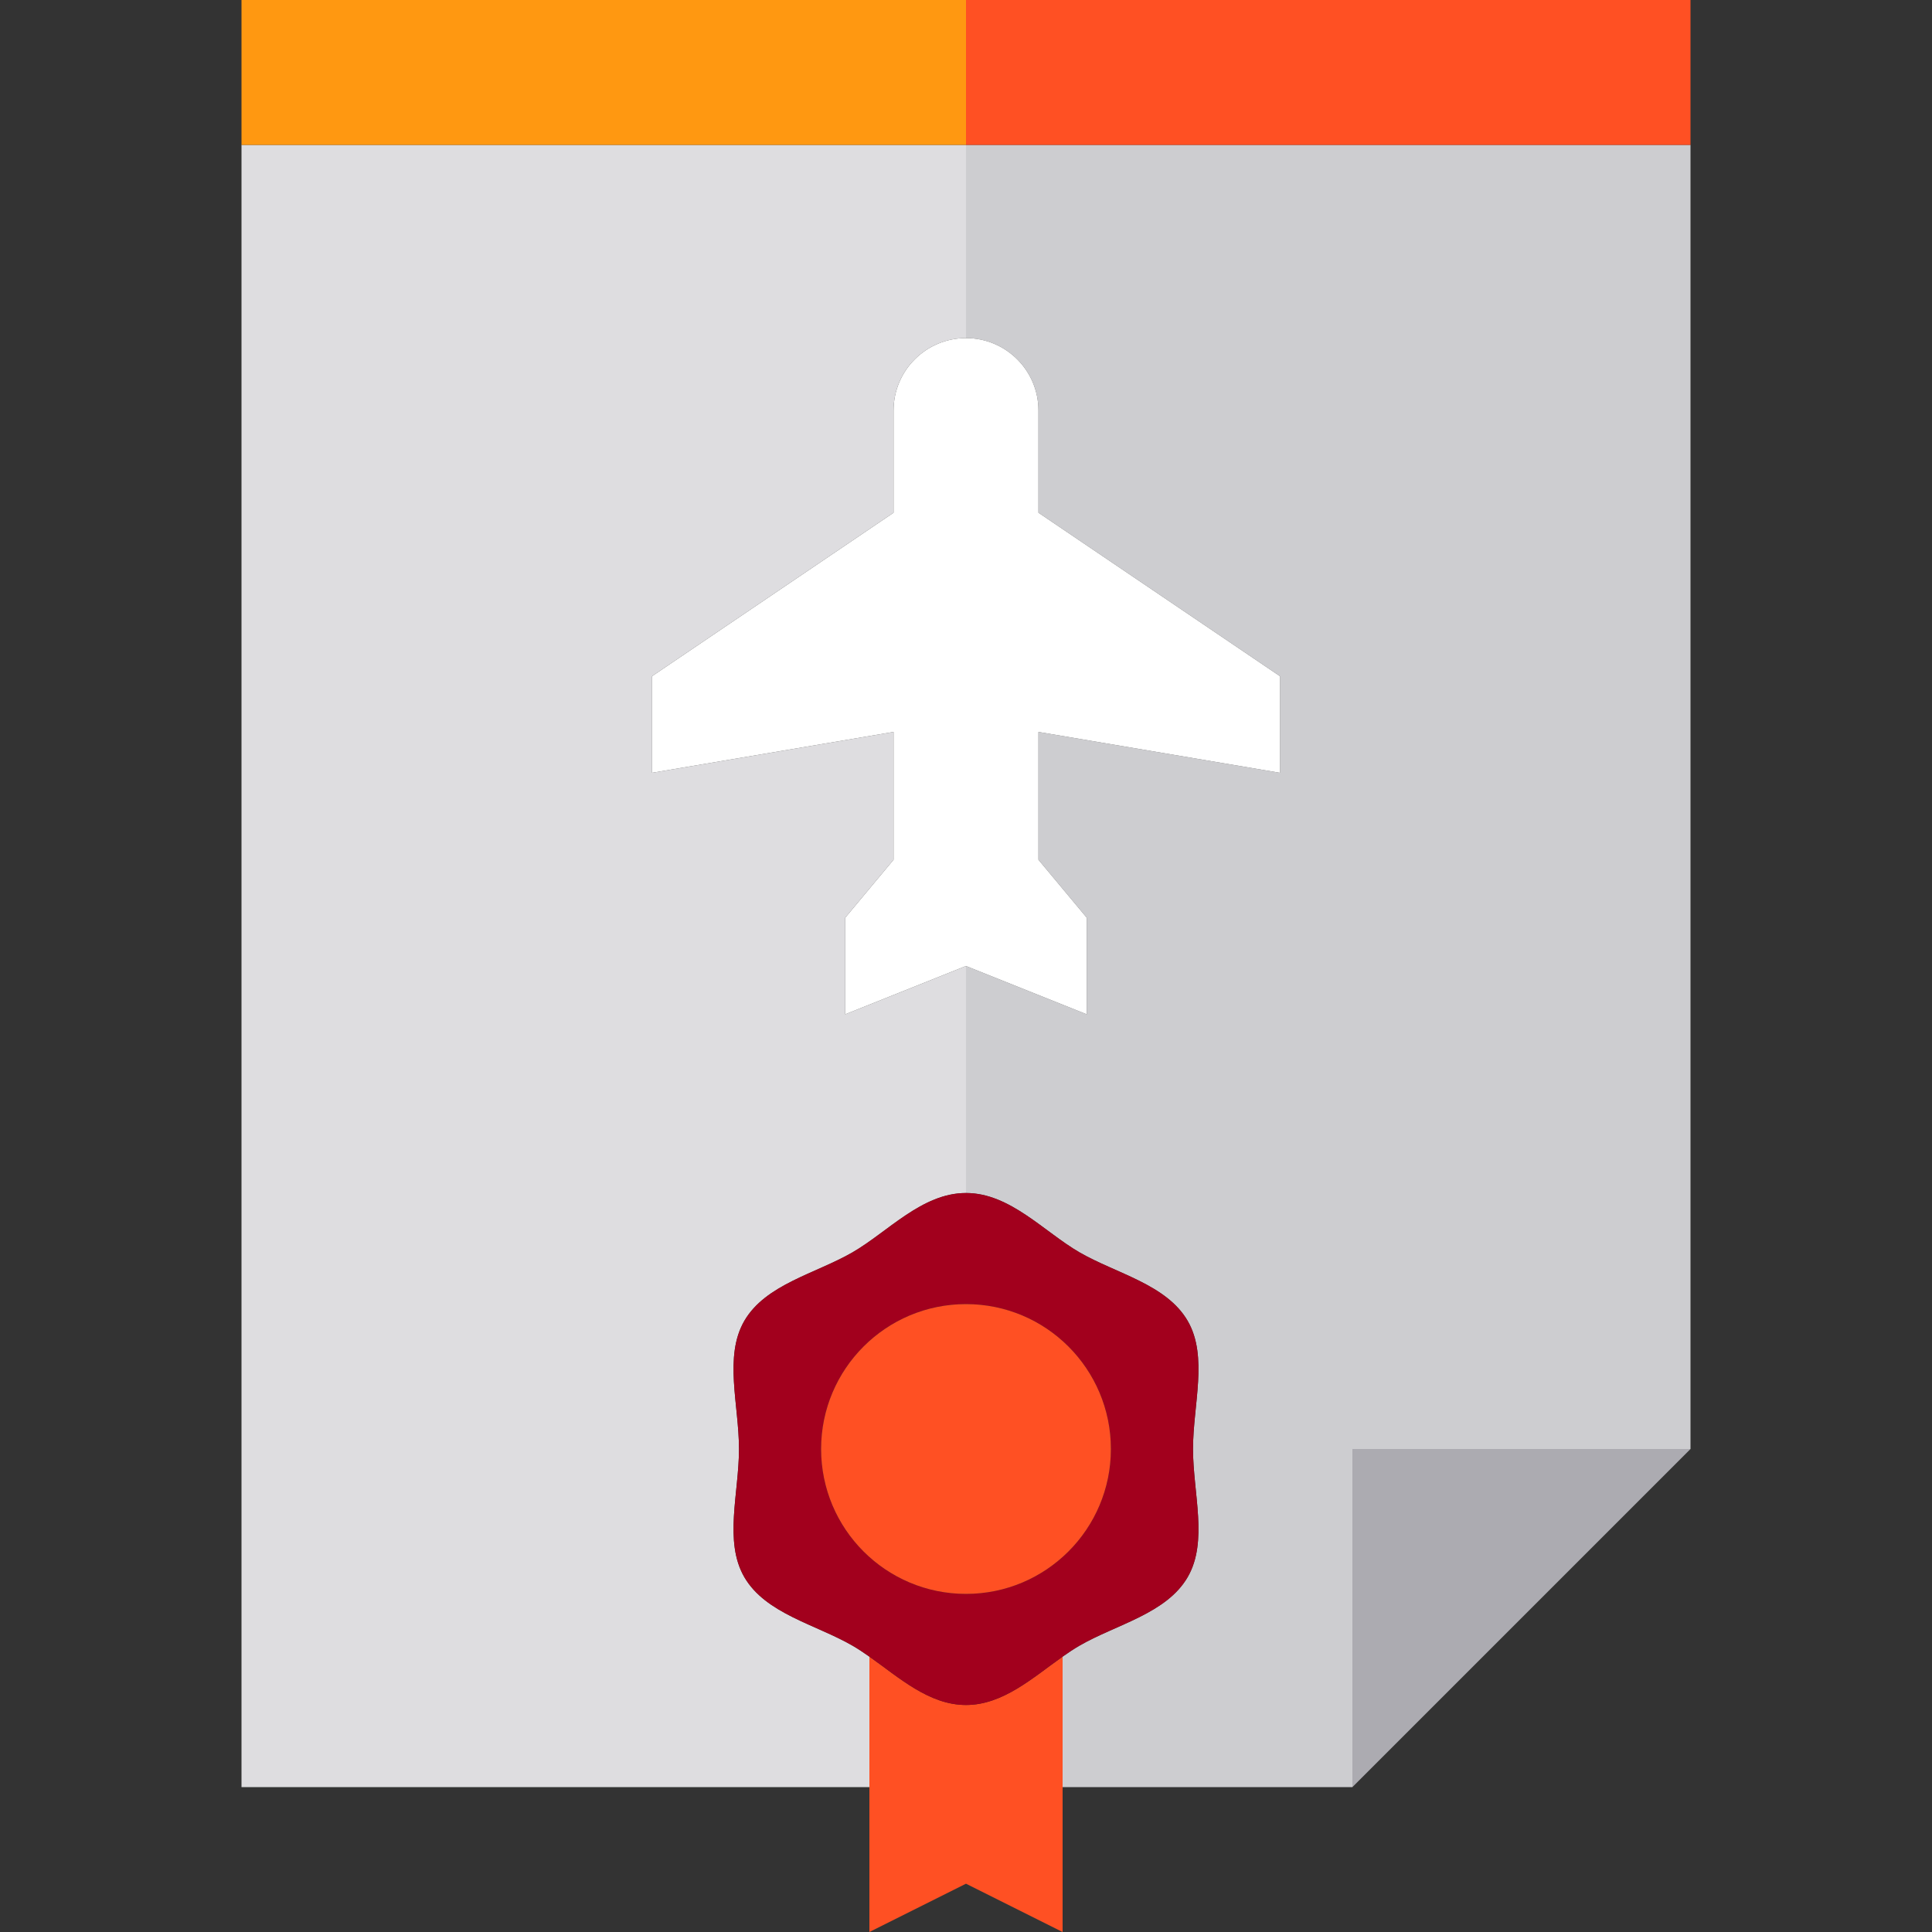
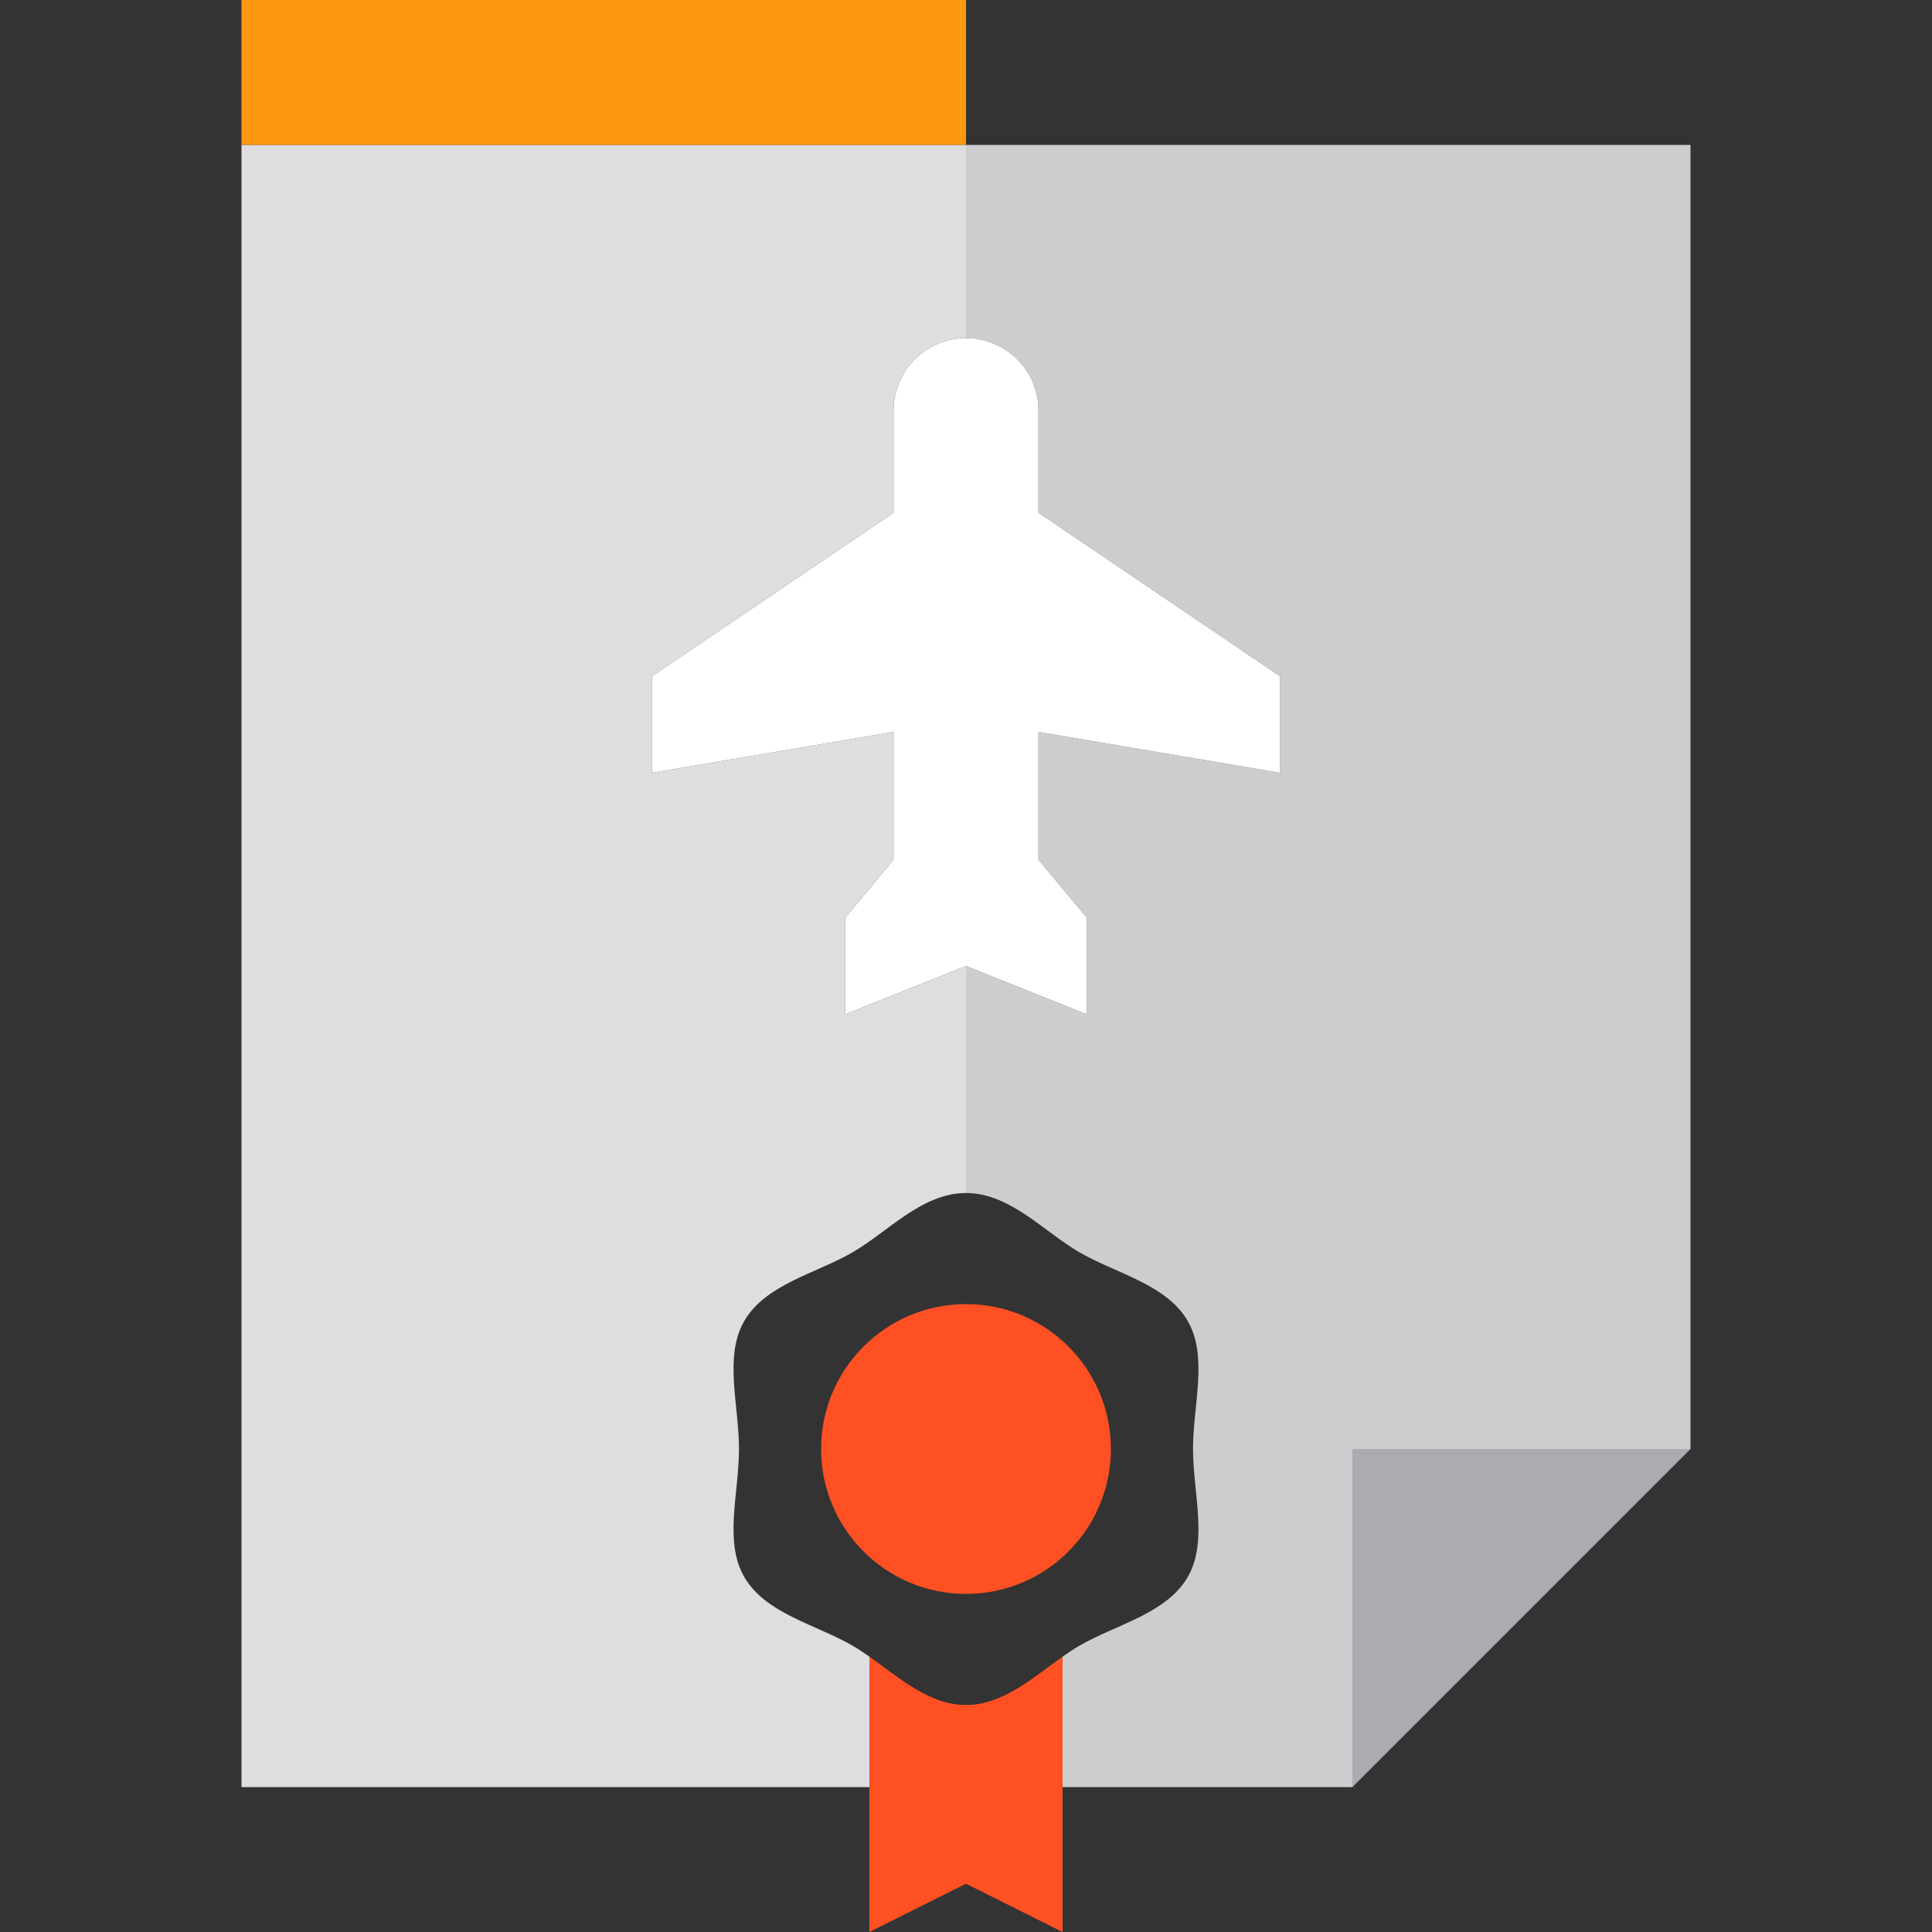
<svg xmlns="http://www.w3.org/2000/svg" version="1.1" id="Capa_1" viewBox="0 0 400 400" xml:space="preserve">
  <rect x="0" y="0" width="400" height="400" fill="#333333" stroke="none" />
  <g id="XMLID_1232_">
    <path id="XMLID_1233_" style="fill:#CDCDD0;" d="M200,70c8.284,0,15,6.716,15,15v21.154L265,140v20l-50-8.461V178l10,12v20l-25-10   v47c9.109,0,16.146,8.032,23.501,12.288c7.588,4.39,18.015,6.618,22.405,14.207C250.161,280.849,247,290.892,247,300   s3.161,19.15-1.094,26.505c-4.391,7.588-14.817,9.816-22.405,14.207c-1.172,0.678-2.336,1.457-3.501,2.28V370h60v-70h69.999   l0.001,0V30H200V70z" />
    <path id="XMLID_1234_" style="fill:#DEDDE0;" d="M176.499,340.712c-7.588-4.39-18.015-6.618-22.405-14.207   C149.839,319.151,153,309.108,153,300s-3.161-19.151,1.094-26.506c4.39-7.588,14.816-9.816,22.404-14.207   C183.854,255.032,190.891,247,200,247v-47l-25,10v-20l10-12v-26.461L135,160v-20l50-33.846V85c0-8.284,6.716-15,15-15V30H50v340   h130v-27.008C178.835,342.17,177.671,341.391,176.499,340.712z" />
    <polygon id="XMLID_1235_" style="fill:#ACABB1;" points="280,370 350,300 349.999,300 280,300  " />
    <path id="XMLID_1236_" style="fill:#FF5023;" d="M200,353c-7.658,0-13.851-5.671-20-10.008V370v30l20-10l20,10v-30v-27.008   C213.851,347.329,207.658,353,200,353z" />
-     <path id="XMLID_1237_" style="fill:#A2001D;" d="M154.094,273.494C149.839,280.849,153,290.892,153,300s-3.161,19.151,1.094,26.506   c4.39,7.588,14.816,9.816,22.405,14.207c1.172,0.678,2.336,1.457,3.501,2.279c6.149,4.337,12.342,10.008,20,10.008   c7.658,0,13.851-5.671,20-10.008c1.165-0.822,2.33-1.602,3.501-2.28c7.588-4.39,18.014-6.618,22.405-14.207   C250.161,319.15,247,309.108,247,300s3.161-19.151-1.094-26.506c-4.39-7.588-14.816-9.816-22.405-14.207   C216.146,255.032,209.109,247,200,247c-9.109,0-16.146,8.032-23.502,12.288C168.911,263.678,158.484,265.906,154.094,273.494z    M200,270c16.568,0,30,13.432,30,30c0,16.567-13.432,30-30,30c-16.568,0-30-13.433-30-30C170,283.432,183.432,270,200,270z" />
    <circle id="XMLID_1240_" style="fill:#FF5023;" cx="200" cy="300" r="30" />
    <rect id="XMLID_1241_" x="50" style="fill:#FF9811;" width="150" height="30" />
-     <rect id="XMLID_1242_" x="200" style="fill:#FF5023;" width="150" height="30" />
    <path id="XMLID_1243_" style="fill:#FFFFFF;" d="M185,85v21.154L135,140v20l50-8.461V178l-10,12v20l25-10l25,10v-20l-10-12v-26.461   L265,160v-20l-50-33.846V85c0-8.284-6.716-15-15-15C191.716,70,185,76.716,185,85z" />
  </g>
</svg>